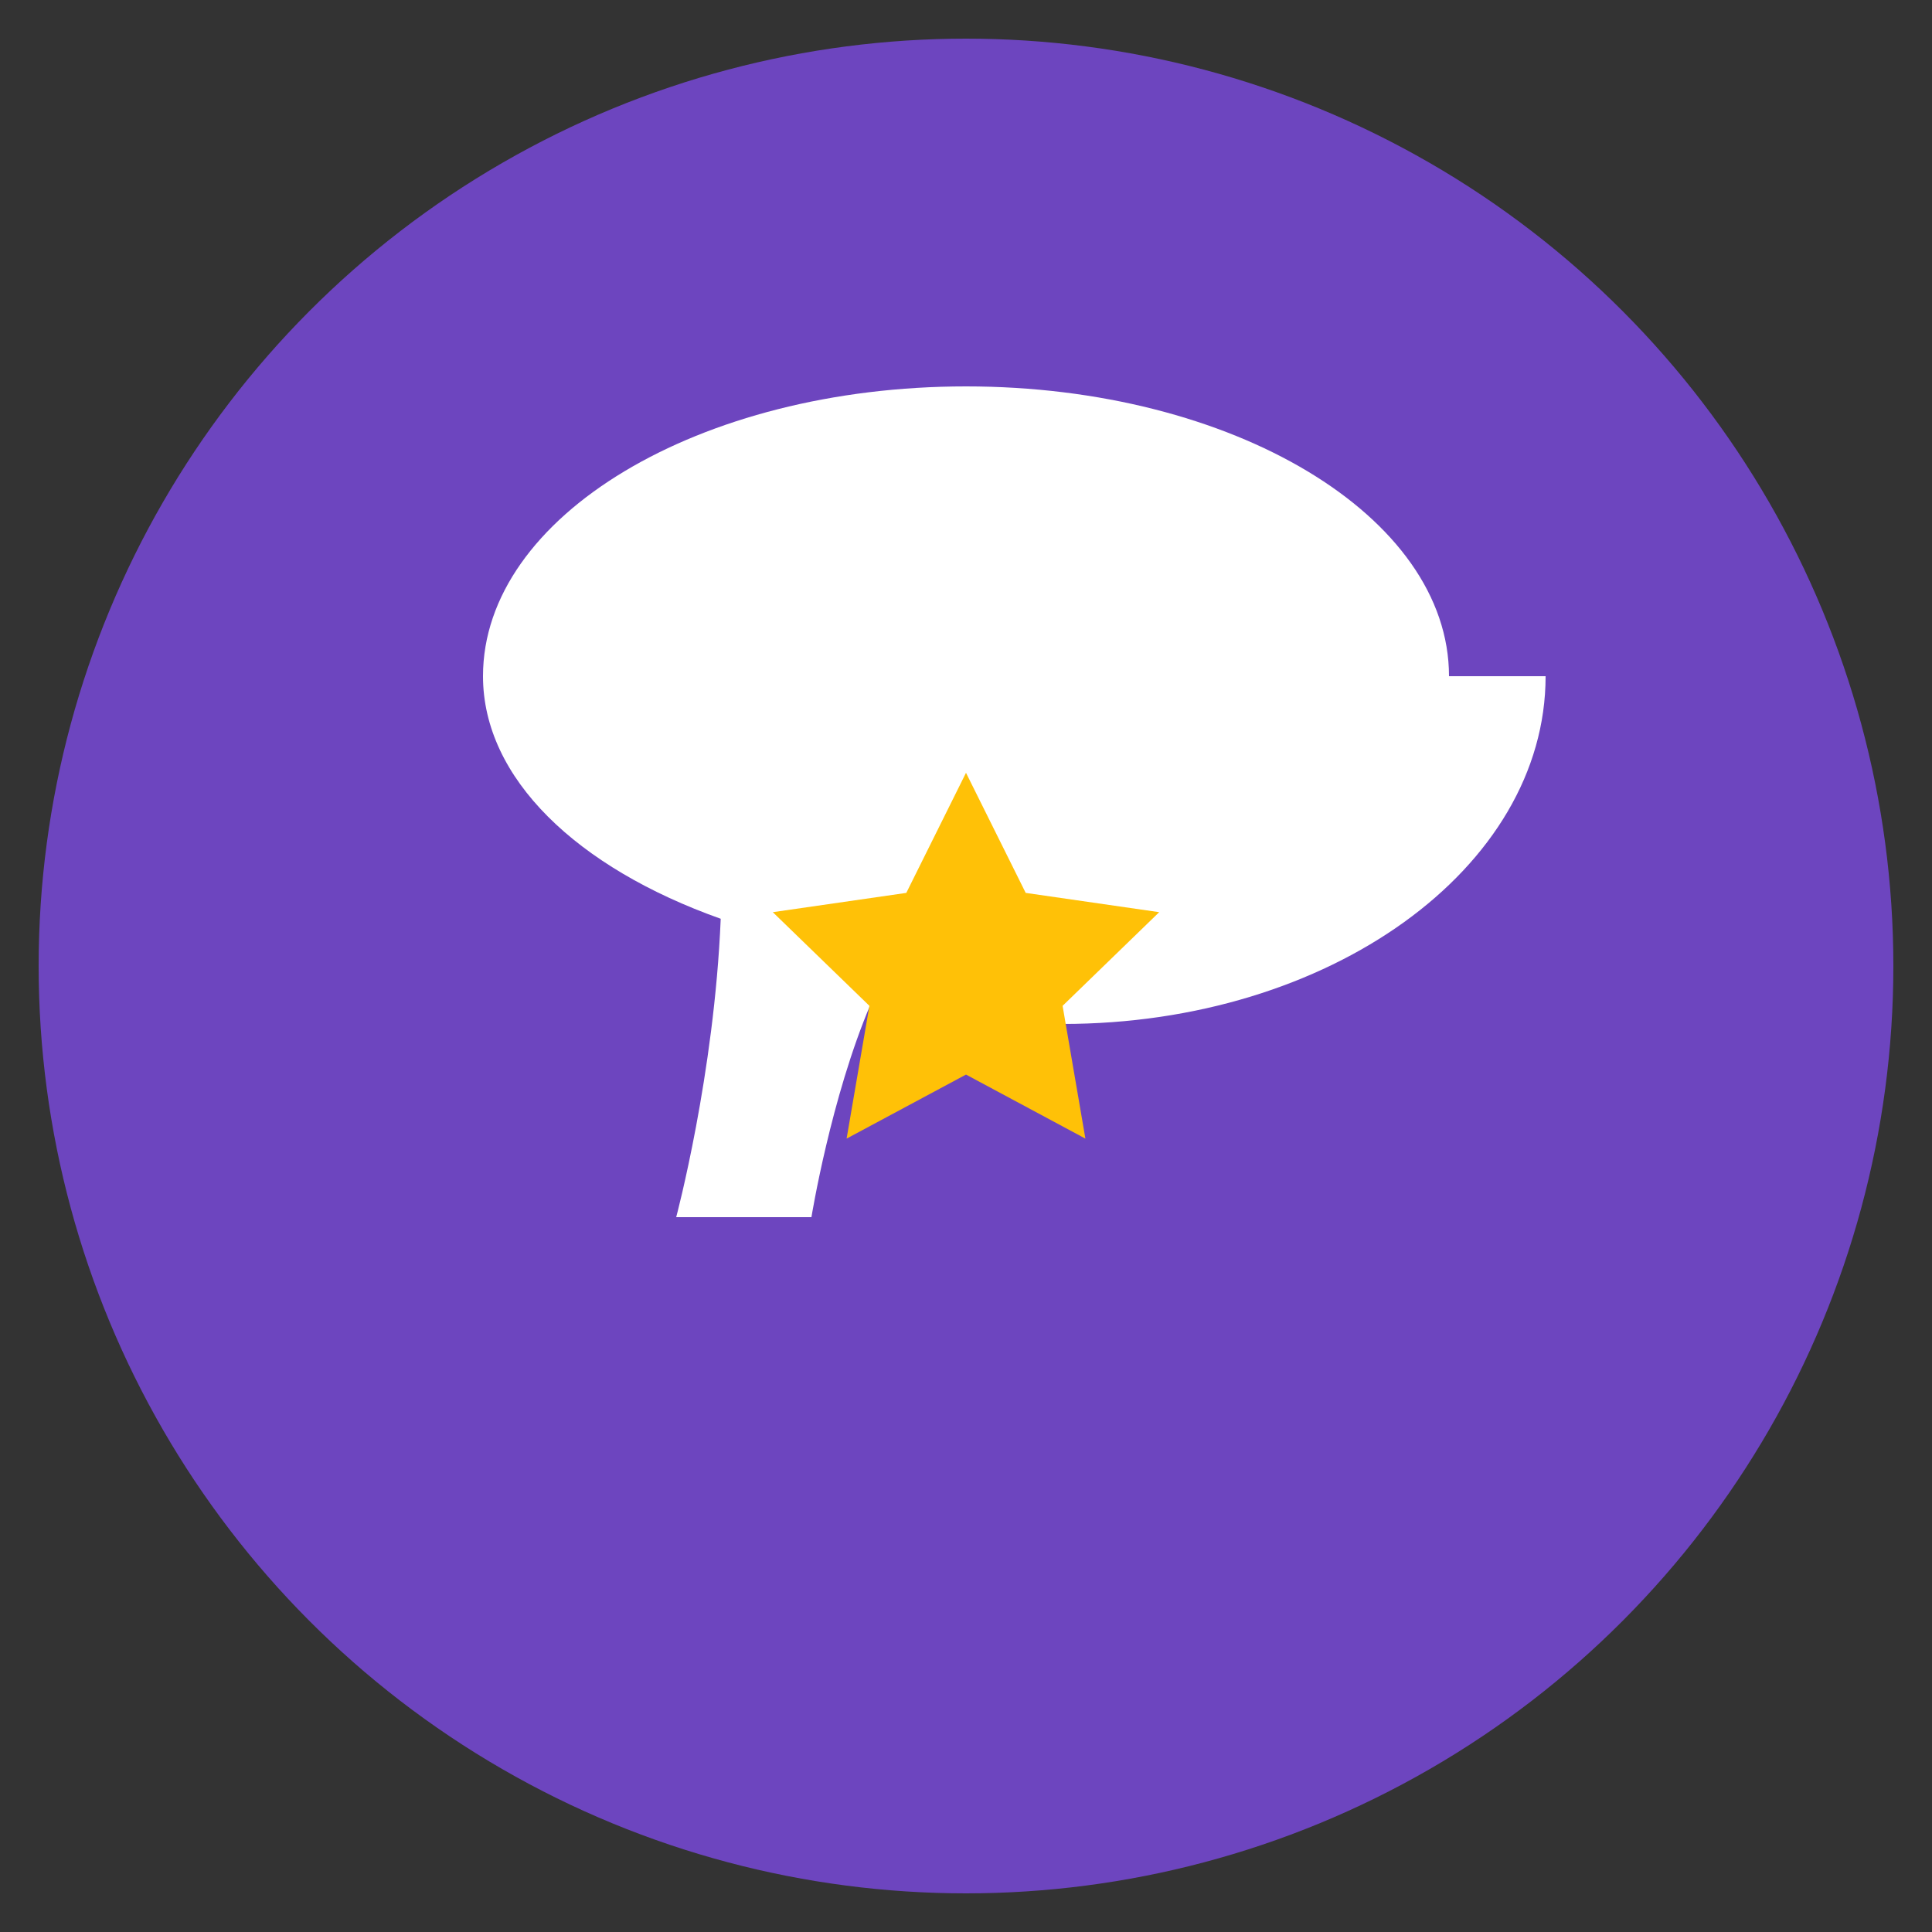
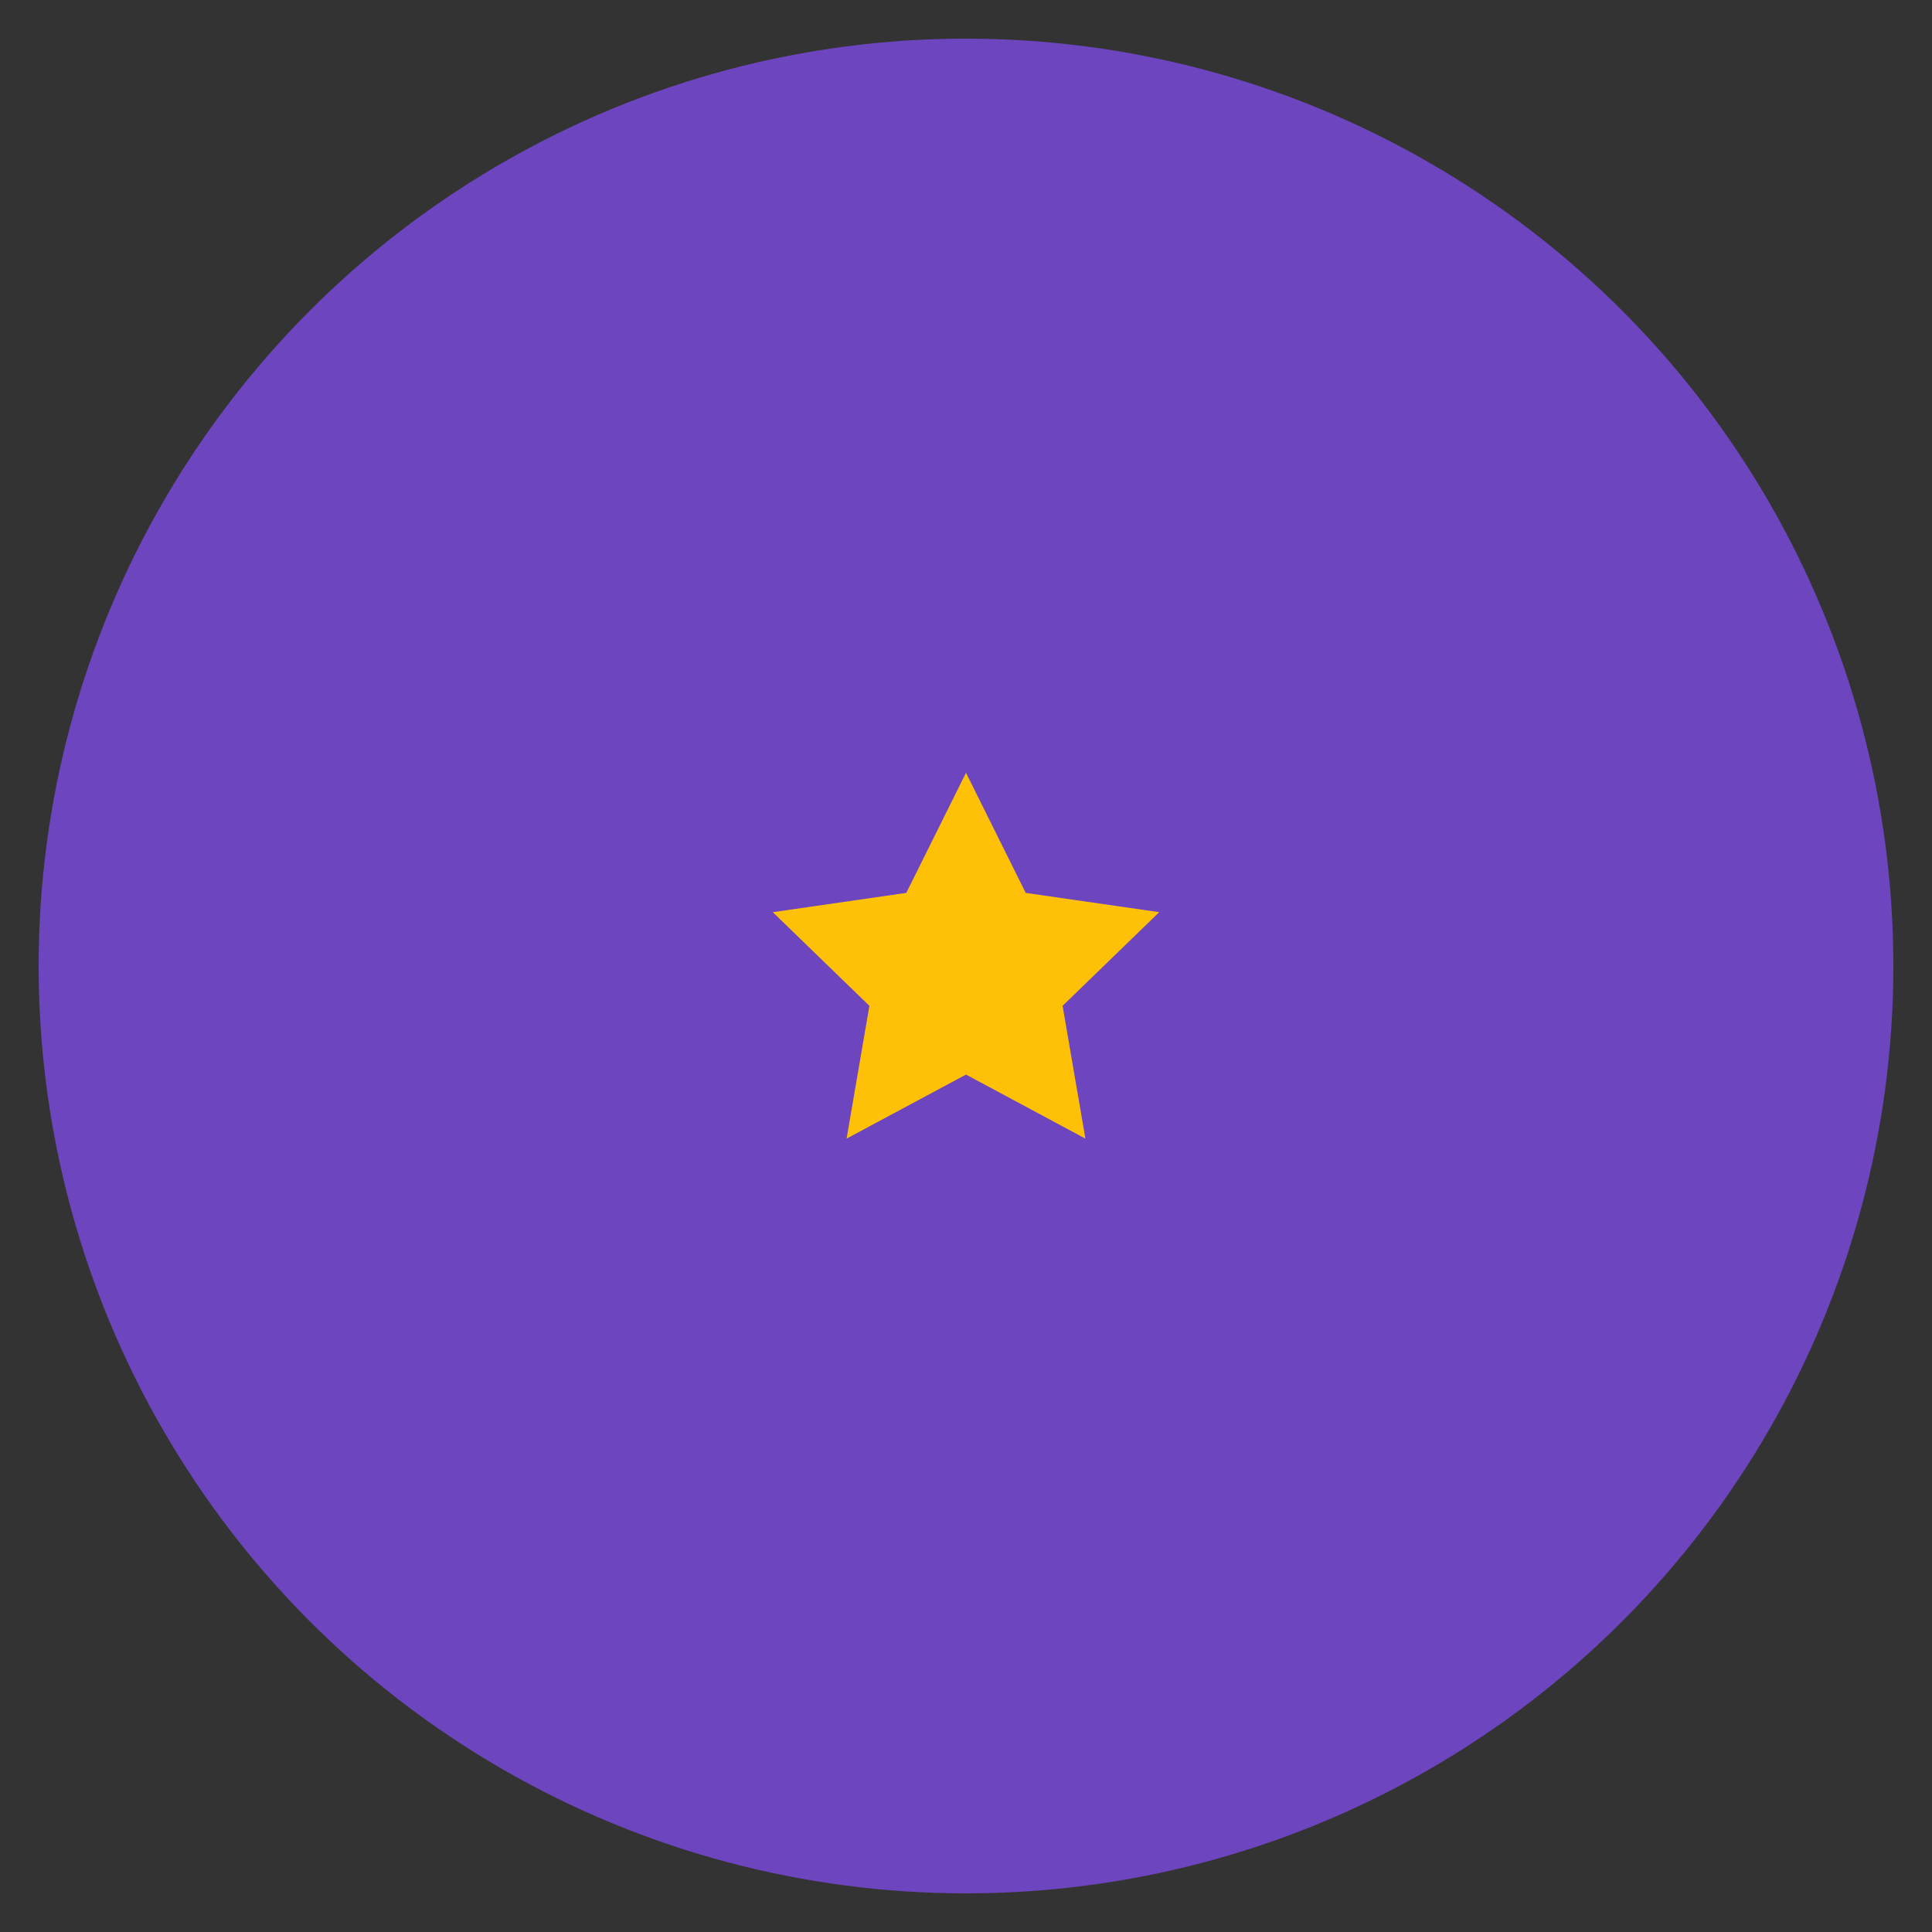
<svg xmlns="http://www.w3.org/2000/svg" viewBox="0 0 100 100">
  <rect x="0" y="0" width="100" height="100" fill="#333333" stroke="none" />
  <circle cx="50" cy="50" r="48" fill="#6d45bf" />
-   <path d="M75 35c0-8.284-11.193-15-25-15s-25 6.716-25 15c0 5.284 4.865 9.915 12.304 12.555C36.97 55.638 35 63 35 63h7c0 0 1.003-6.186 3.068-11.036C48.27 52.632 51.594 53 55 53c13.807 0 25-8.059 25-18z" fill="white" />
  <path d="M50 40l-3.09 6.216-6.91.998 5 4.848-1.18 6.872L50 55.62l6.18 3.314-1.18-6.872 5-4.848-6.91-.998L50 40z" fill="#ffc107" />
</svg>